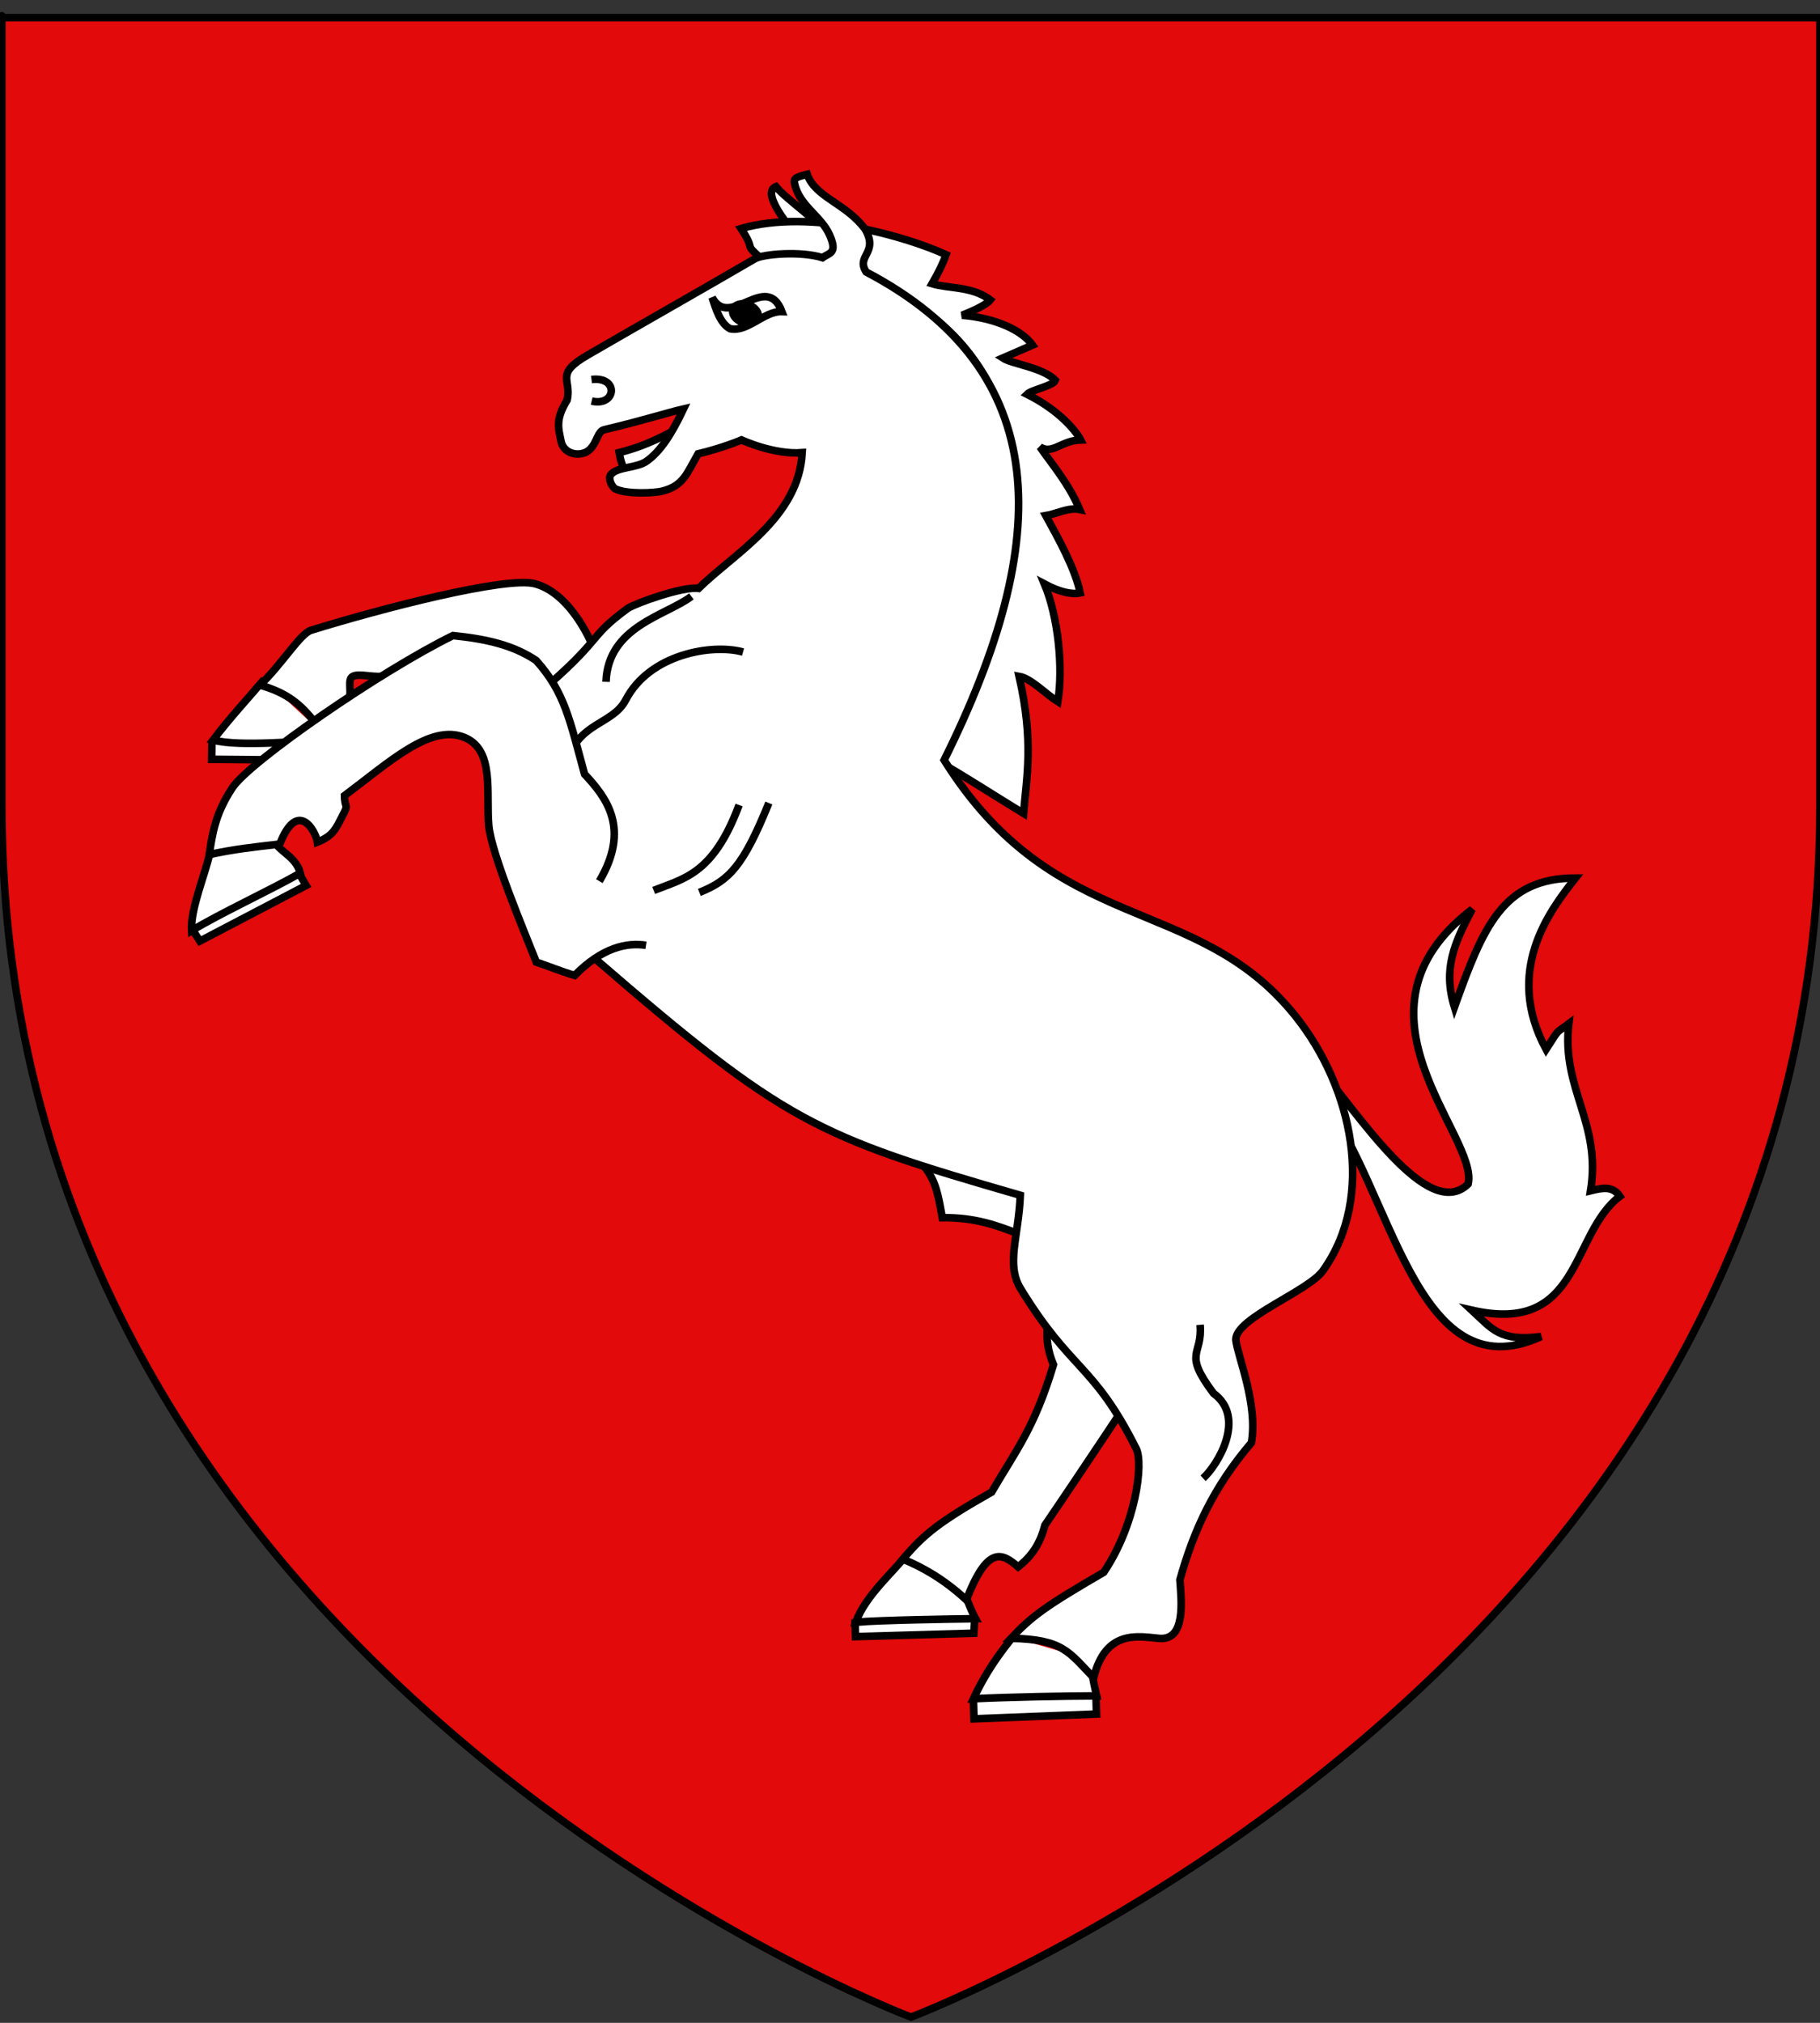
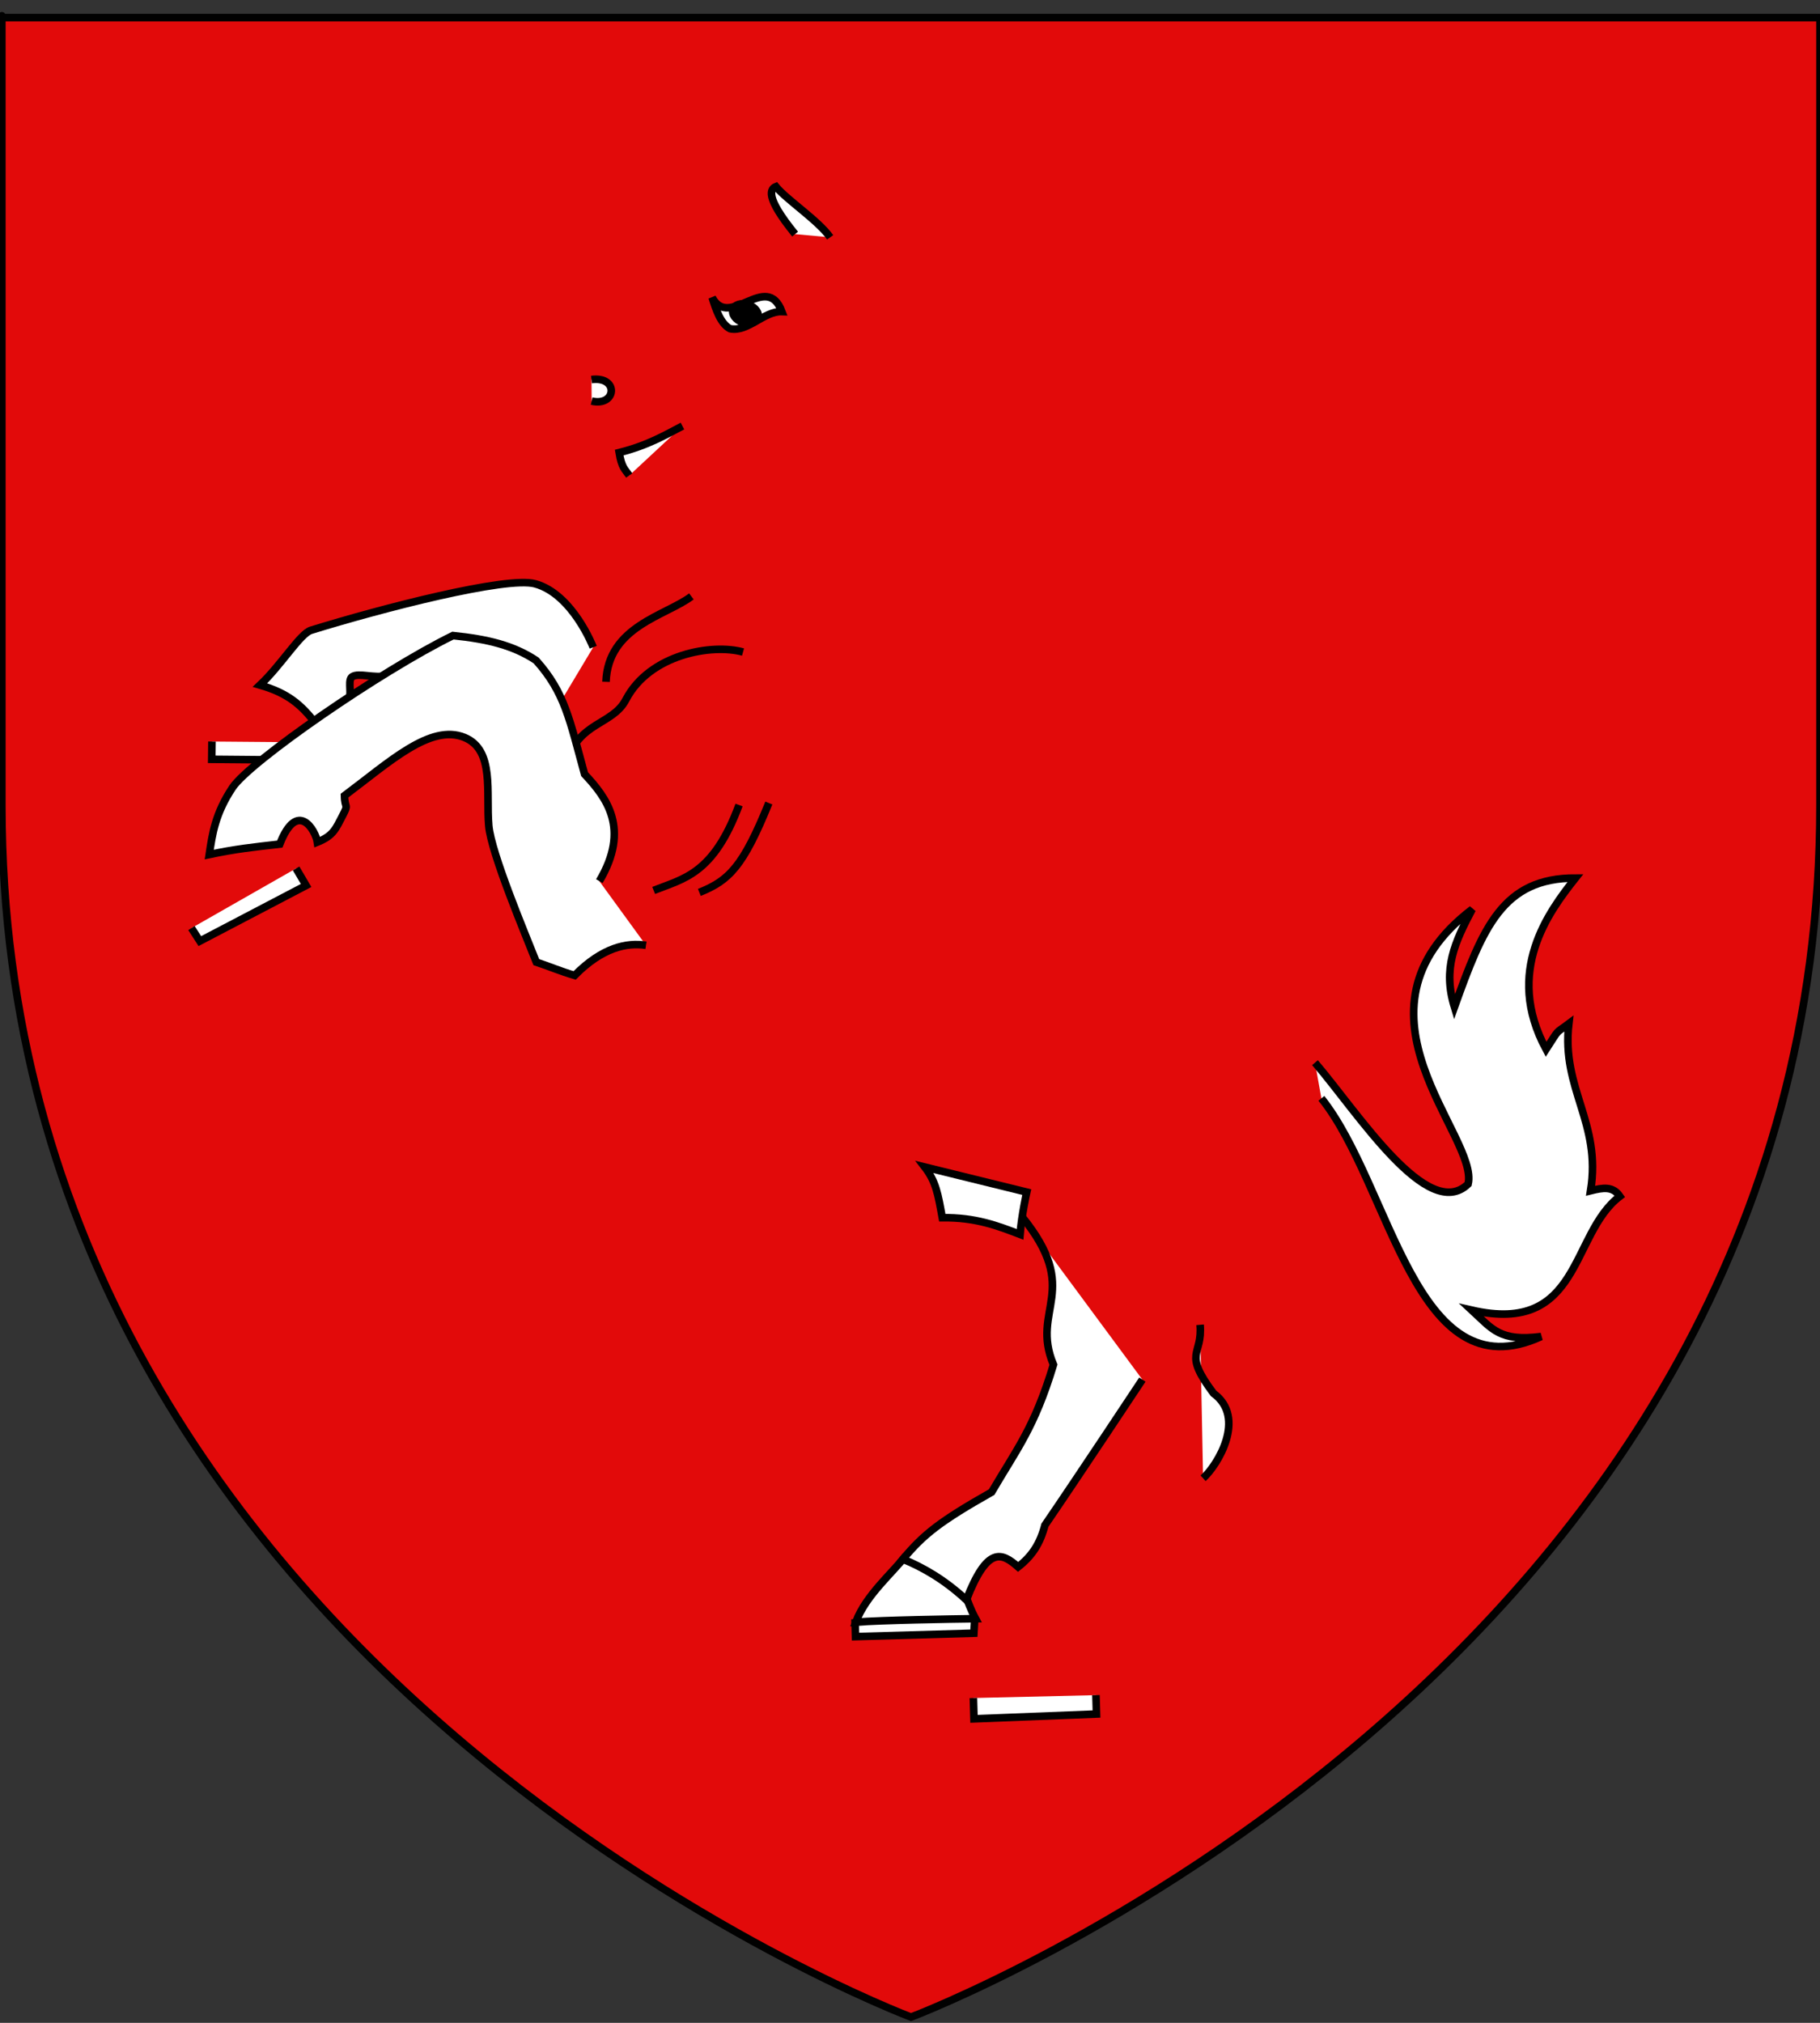
<svg xmlns="http://www.w3.org/2000/svg" version="1.1" id="Layer_1" x="0px" y="0px" width="180px" height="200px" viewBox="30 1 180 200" enable-background="new 30 1 180 200" xml:space="preserve">
  <rect x="30" y="1" width="180" height="200" fill="#333333" stroke="none" />
  <path id="path1411_1_" fill="#E20A0A" stroke="#010101" stroke-width="0.75" d="M120.1,200.433c0,0-89.918-33.832-89.918-119.812  c0-85.981,0-77.879,0-77.879H210V80.62C210.005,166.601,120.1,200.433,120.1,200.433z" />
  <g>
    <path id="path5123_1_" fill="#FFFFFF" stroke="#000000" stroke-width="0.75" d="M50.963,74.316l-0.021,1.759l11.099,0.098   l-0.16-1.765" />
-     <path id="path5121_1_" fill="#FFFFFF" stroke="#000000" stroke-width="0.75" d="M56.125,68.174c-1.265,1.5-3.554,3.985-5.057,6.003   c2.83,0.702,8.692,0.027,11.589,0.036" />
    <g id="g6145_1_" transform="translate(-121.344,-150.009)">
      <path id="path5139_1_" fill="#FFFFFF" stroke="#000000" stroke-width="0.75" d="M235.904,311.097l0.05,1.726l11.709-0.337    l0.092-1.562" />
      <path id="path5137_1_" fill="#FFFFFF" stroke="#000000" stroke-width="0.75" d="M240.931,304.808    c-1.236,1.646-3.964,3.917-4.95,6.585c2.648-0.204,9.318-0.309,11.847-0.342c-0.523-0.974-0.715-1.623-0.953-2.165" />
    </g>
    <path id="path5155_1_" fill="#FFFFFF" stroke="#000000" stroke-width="0.75" d="M97.495,43.122c-1.546,0.8-3.379,1.911-6.258,2.626   c0.245,1.49,0.556,1.632,0.995,2.265" />
    <path id="path6128_1_" fill="#FFFFFF" stroke="#000000" stroke-width="0.75" d="M121.452,116.382   c1.119,1.456,1.311,2.639,1.741,5.014c3.297-0.038,5.427,0.782,7.691,1.649c0.147-1.863,0.662-4.18,0.662-4.18L121.452,116.382z" />
    <path id="path5119_1_" fill="#FFFFFF" stroke="#000000" stroke-width="0.75" d="M112.106,24.465   c-1.216-1.694-4.279-3.694-5.367-5.013c-0.507,0.214-1.183,0.909,1.897,4.696" />
    <path id="path3158_1_" fill="#FFFFFF" stroke="#000000" stroke-width="0.75" d="M88.669,64.996c0,0-2.027-5.254-5.737-6.274   c-2.809-0.772-15.191,2.432-22.173,4.594c-1.073,0.333-2.935,3.427-5.047,5.418c2.771,0.8,4.072,1.949,5.49,3.768   c2.068-1.399,2.303-1.779,3.368-2.462c0.174-0.792-0.181-1.858,0.276-2.139c0.667-0.407,2.096,0.189,3.479-0.096   c3.728-0.77,9.43-3.043,11.598-2.026c2.365,1.109,2.17,5.545,2.901,8.983" />
    <path id="path5113_1_" fill="#FFFFFF" stroke="#000000" stroke-width="0.75" d="M131.062,121.279   c6.005,7.393,0.81,9.128,3.128,14.649c-1.895,6.273-3.646,8.368-6.116,12.598c-5.107,2.891-6.711,4.162-8.773,6.625   c1.995,0.833,4.054,1.989,6.272,4.031c2.075-5.322,3.487-4.703,5.12-3.26c1.376-1.082,2.166-2.275,2.651-4.126   c3.317-4.848,9.637-14.393,9.637-14.393" />
    <g id="g2606_1_">
      <path id="path5115_1_" fill="#FFFFFF" stroke="#000000" stroke-width="0.75" d="M160.688,109.594    c6.921,8.656,9.26,29.277,21.732,23.551c-4.095,0.521-4.83-0.733-6.864-2.611c10.853,2.481,9.722-7.509,14.65-11.255    c-0.705-1.017-1.646-0.857-2.896-0.548c1.09-6.764-2.897-10.005-2.151-16.518c-1.43,1.075-0.842,0.365-2.25,2.533    c-4.155-7.699,0.263-13.593,2.906-16.932c-7.195-0.013-9.158,4.905-11.97,12.757c-1.166-3.805,0.002-6.341,1.759-9.674    c-13.331,10.171,0.693,22.438-0.405,27.17c-3.991,3.843-10.839-6.962-15.146-12" />
-       <path id="path5117_1_" fill="#FFFFFF" stroke="#000000" stroke-width="0.75" d="M123.086,76.476    c17.867-36.984-0.7-48.864-17.915-50.013c-1.7-1.503-0.324-0.499-1.882-2.865c7.062-2.027,16.562,0.878,20.281,2.584    c-0.23,0.666-0.701,1.698-1.384,2.87c1.666,0.51,3.917,0.223,5.756,1.598c-0.413,0.527-1.879,1.161-2.794,1.524    c1.899,0.125,5.445,0.882,6.967,2.944c-0.687,0.294-2.504,1.08-2.945,1.277c0.9,0.595,3.978,0.933,5.206,2.209    c-0.197,0.541-2.357,0.934-2.8,1.376c3.339,1.669,4.931,3.782,5.304,4.518c-1.915,0.049-2.796,1.482-4.026,0.692    c1.239,1.777,2.848,3.629,3.928,6.183c-1.123-0.225-2.308,0.442-3.346,0.608c1.22,2.228,2.904,5.235,3.396,7.642    c-0.826,0.177-2.031-0.078-3.536-0.885c1.365,3.243,1.866,8.3,1.325,11.639c-1.178-0.737-2.651-2.309-3.83-2.505    c1.474,6.483,0.737,9.969,0.442,13.554c-2.835-1.722-5.163-3.256-8.024-4.924" />
    </g>
    <path id="path5131_1_" fill="#FFFFFF" stroke="#000000" stroke-width="0.75" d="M48.935,92.761l0.83,1.287l10.509-5.5l-0.989-1.686   " />
-     <path id="path5129_1_" fill="#FFFFFF" stroke="#000000" stroke-width="0.75" d="M50.757,85.309   c-0.393,1.967-1.943,5.543-1.808,7.713c2.784-1.699,7.528-3.877,10.751-5.695c-0.501-1.95-2.793-2.293-2.618-3.737" />
    <path id="path5147_1_" fill="#FFFFFF" stroke="#000000" stroke-width="0.75" d="M126.27,168.885l0.059,2.059l12.116-0.477   l-0.054-1.867" />
-     <path id="path5145_1_" fill="#FFFFFF" stroke="#000000" stroke-width="0.75" d="M130.142,162.884   c-1.242,1.526-2.692,3.504-3.87,6.074c3.678-0.175,8.936-0.275,12.19-0.284c-0.507-2.16-0.487-2.656-0.65-3.544" />
-     <path id="path2184_1_" fill="#FFFFFF" stroke="#000000" stroke-width="0.75" d="M123.376,76.151   c10.837-21.824,10.863-38.482-7.707-48.258c-1.054-1.63,1.267-1.848-0.104-4.232c-1.897-2.567-4.967-3.158-5.73-5.429   c-0.881,0.238-1.397,0.334-1.26,0.875c0.439,2.221,2.646,3.241,3.477,5.132c0.813,1.85-0.038,1.743-0.701,2.24   c-2.175-0.681-5.892-0.359-6.683,0.102c-5.434,3.162-11.528,6.613-16.552,9.527c-3.275,1.899-1.582,2.344-2.017,4.431   c-1.211,1.98-0.868,2.803-0.583,4.213c0.385,1.284,2.033,1.418,2.789,0.716c0.76-0.705,0.787-1.825,1.446-1.979   c3.691-0.868,6.395-1.729,7.852-2.058c-1.276,2.689-2.332,4.198-3.606,5.137c-1.021,0.752-2.964,0.548-3.602,1.376   c-0.29,0.376,0.149,1.25,0.479,1.402c1.214,0.561,3.909,0.384,4.562,0.228c2.159-0.516,2.484-1.76,3.608-3.705   c2.503-0.598,4.294-1.373,4.294-1.373s3.197,1.484,6,1.26c-0.338,6.435-6.673,9.91-10.249,13.417   c-1.548-0.215-6.225,1.465-6.998,1.973c-4.14,3.029-2.239,2.843-9.016,8.577c-1.1,1.342-0.172,15.782,5.634,25.94   c18.957,16.385,21.947,17.66,42.201,23.516c-0.174,4.115-1.438,6.83,0.021,9.221c5.047,8.256,7.18,7.356,11.444,15.835   c0.73,1.449-0.028,7.493-3.215,12.221c-5.752,3.338-7.114,4.34-9.167,6.526c5.148,0.092,5.73,1.37,8.168,3.898   c1.189-4.794,4.401-4.084,6.458-3.893c2.681,0.252,2.229-3.667,2.076-5.789c1.376-4.91,3.317-9.155,7.072-13.554   c0.665-3.852-1.372-8.551-1.545-10.188c0-2.161,7.149-4.767,8.622-6.823c5.257-7.344,2.911-18.148-2.732-25.185   C148.271,89.173,134.436,93.796,123.376,76.151z" />
    <g id="g2610_1_">
      <g id="g5091_1_" transform="translate(-121.344,-150.009)">
        <g id="g6155_1_" transform="translate(2,2)">
          <path id="path6227_1_" fill="#FFFFFF" stroke="#000000" stroke-width="0.75" d="M219.777,178.416      c1.709,3.248,5.366-2.638,6.898,1.401c-1.763-0.067-3.388,2.07-5.134,1.691C220.588,181,220.136,179.567,219.777,178.416z" />
          <path id="path4120_1_" stroke="#000000" stroke-width="0.75" d="M224.304,180.443c-0.166,0.479-0.848,0.677-1.526,0.444      c-0.678-0.232-1.098-0.808-0.939-1.29s0.835-0.686,1.516-0.459c0.681,0.227,1.107,0.801,0.957,1.284l-1.238-0.408      L224.304,180.443z" />
        </g>
      </g>
      <path id="path5153_1_" fill="#FFFFFF" stroke="#000000" stroke-width="0.75" d="M88.5,38.525c2.75-0.347,2.461,2.706,0.015,2.13" />
    </g>
    <path id="path5157_1_" fill="#FFFFFF" stroke="#000000" stroke-width="0.75" d="M148.691,131.983   c0.264,3.111-1.768,2.653,1.326,6.777c3.303,2.417,0.382,7.133-1.031,8.398" />
    <path fill="none" stroke="#000000" stroke-width="0.75" d="M86.005,76.468c1.179-4.126,4.573-3.758,5.893-6.286   c2.356-4.518,8.541-5.561,11.589-4.714" />
    <path fill="none" stroke="#000000" stroke-width="0.75" d="M89.934,68.414c0.196-5.501,5.925-6.537,8.446-8.447" />
    <path fill="none" stroke="#000000" stroke-width="0.75" d="M94.648,89.039c2.946-1.179,5.893-1.571,8.446-8.446" />
    <path fill="none" stroke="#000000" stroke-width="0.75" d="M99.166,89.235c2.946-1.179,4.321-2.554,6.874-8.839" />
    <path id="path4140_1_" fill="#FFFFFF" stroke="#000000" stroke-width="0.75" d="M89.275,88.12c3.089-5.197,0.7-8.272-1.461-10.578   c-1.476-5.378-1.943-8.056-4.787-11.24c-2.245-1.494-4.797-2.109-8.229-2.462c-7.139,3.496-20.087,12.445-21.81,15.041   c-1.716,2.584-1.989,4.592-2.294,6.609c2.559-0.544,4.302-0.729,6.975-1.034c1.752-4.478,3.549-1.336,3.719-0.19   c1.579-0.637,1.816-1.32,2.48-2.596c0.666-1.274,0.222-0.638,0.202-2.003c4.4-3.286,8.502-7.144,11.872-5.752   c3.001,1.238,2.115,5.452,2.399,8.731c0.236,2.72,3.638,10.777,4.701,13.48c1.284,0.424,2.356,0.892,3.789,1.316   c2.741-2.776,5.159-3.27,7.058-2.98" />
  </g>
</svg>